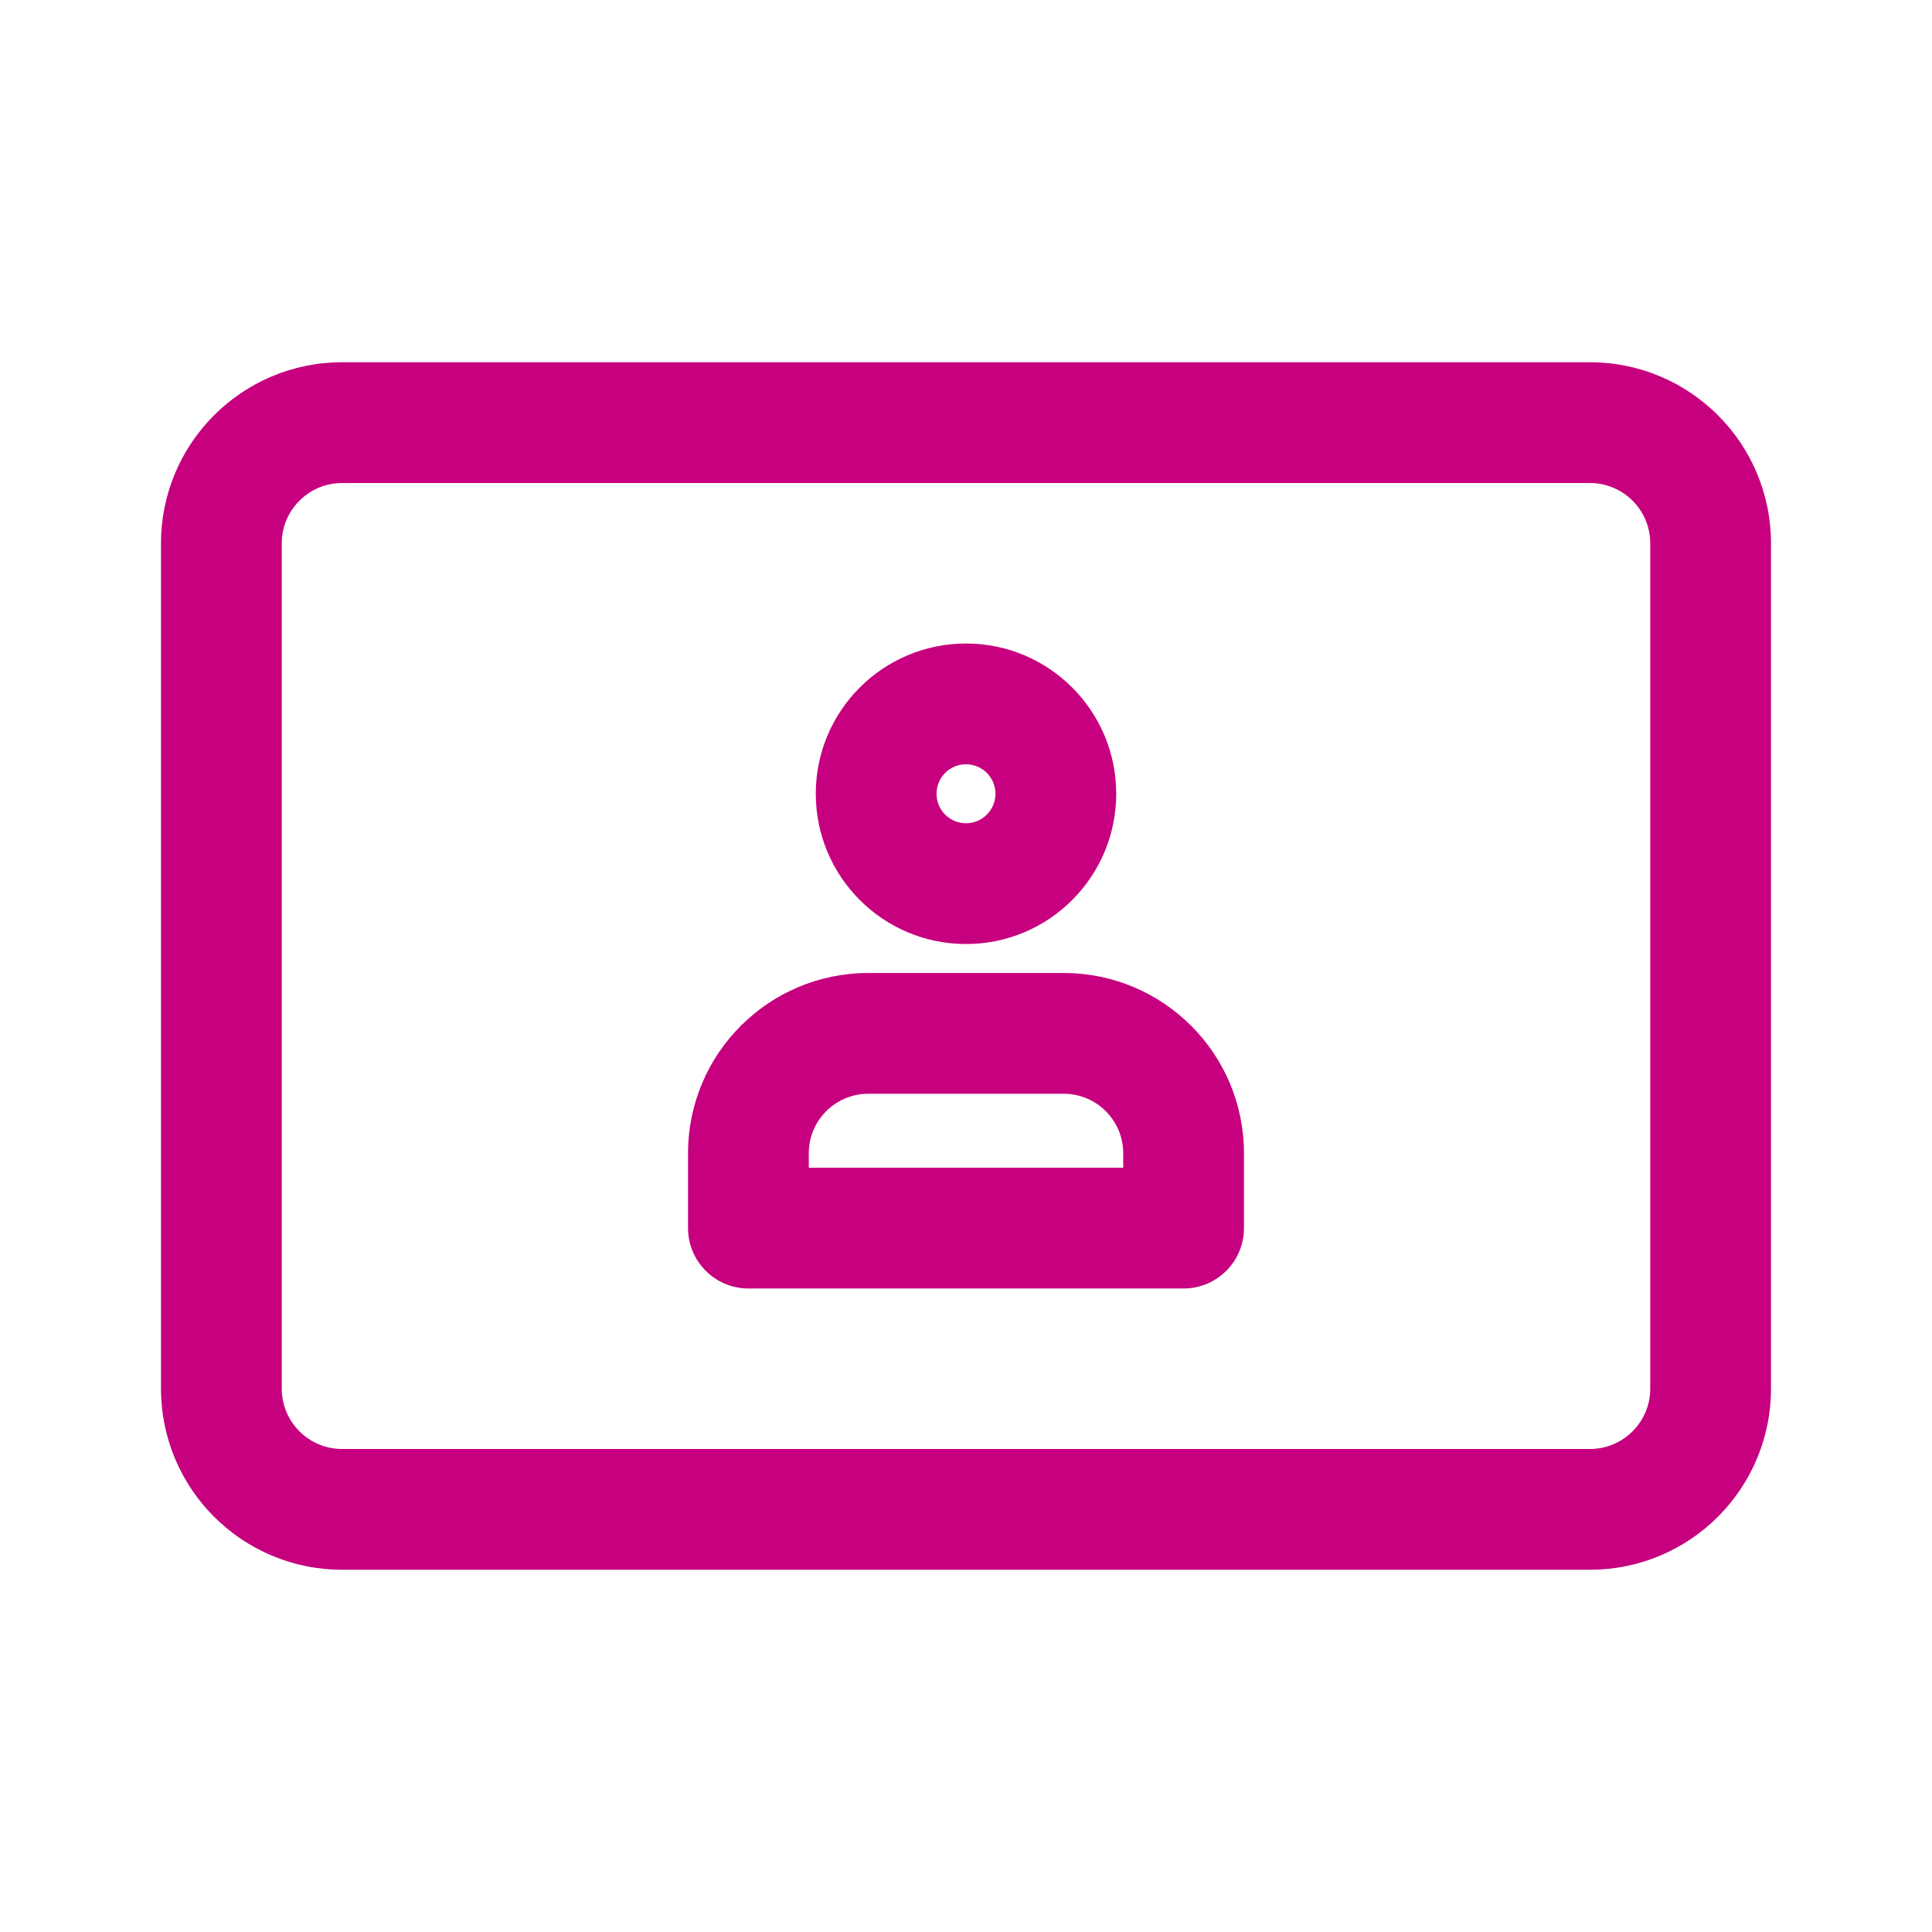
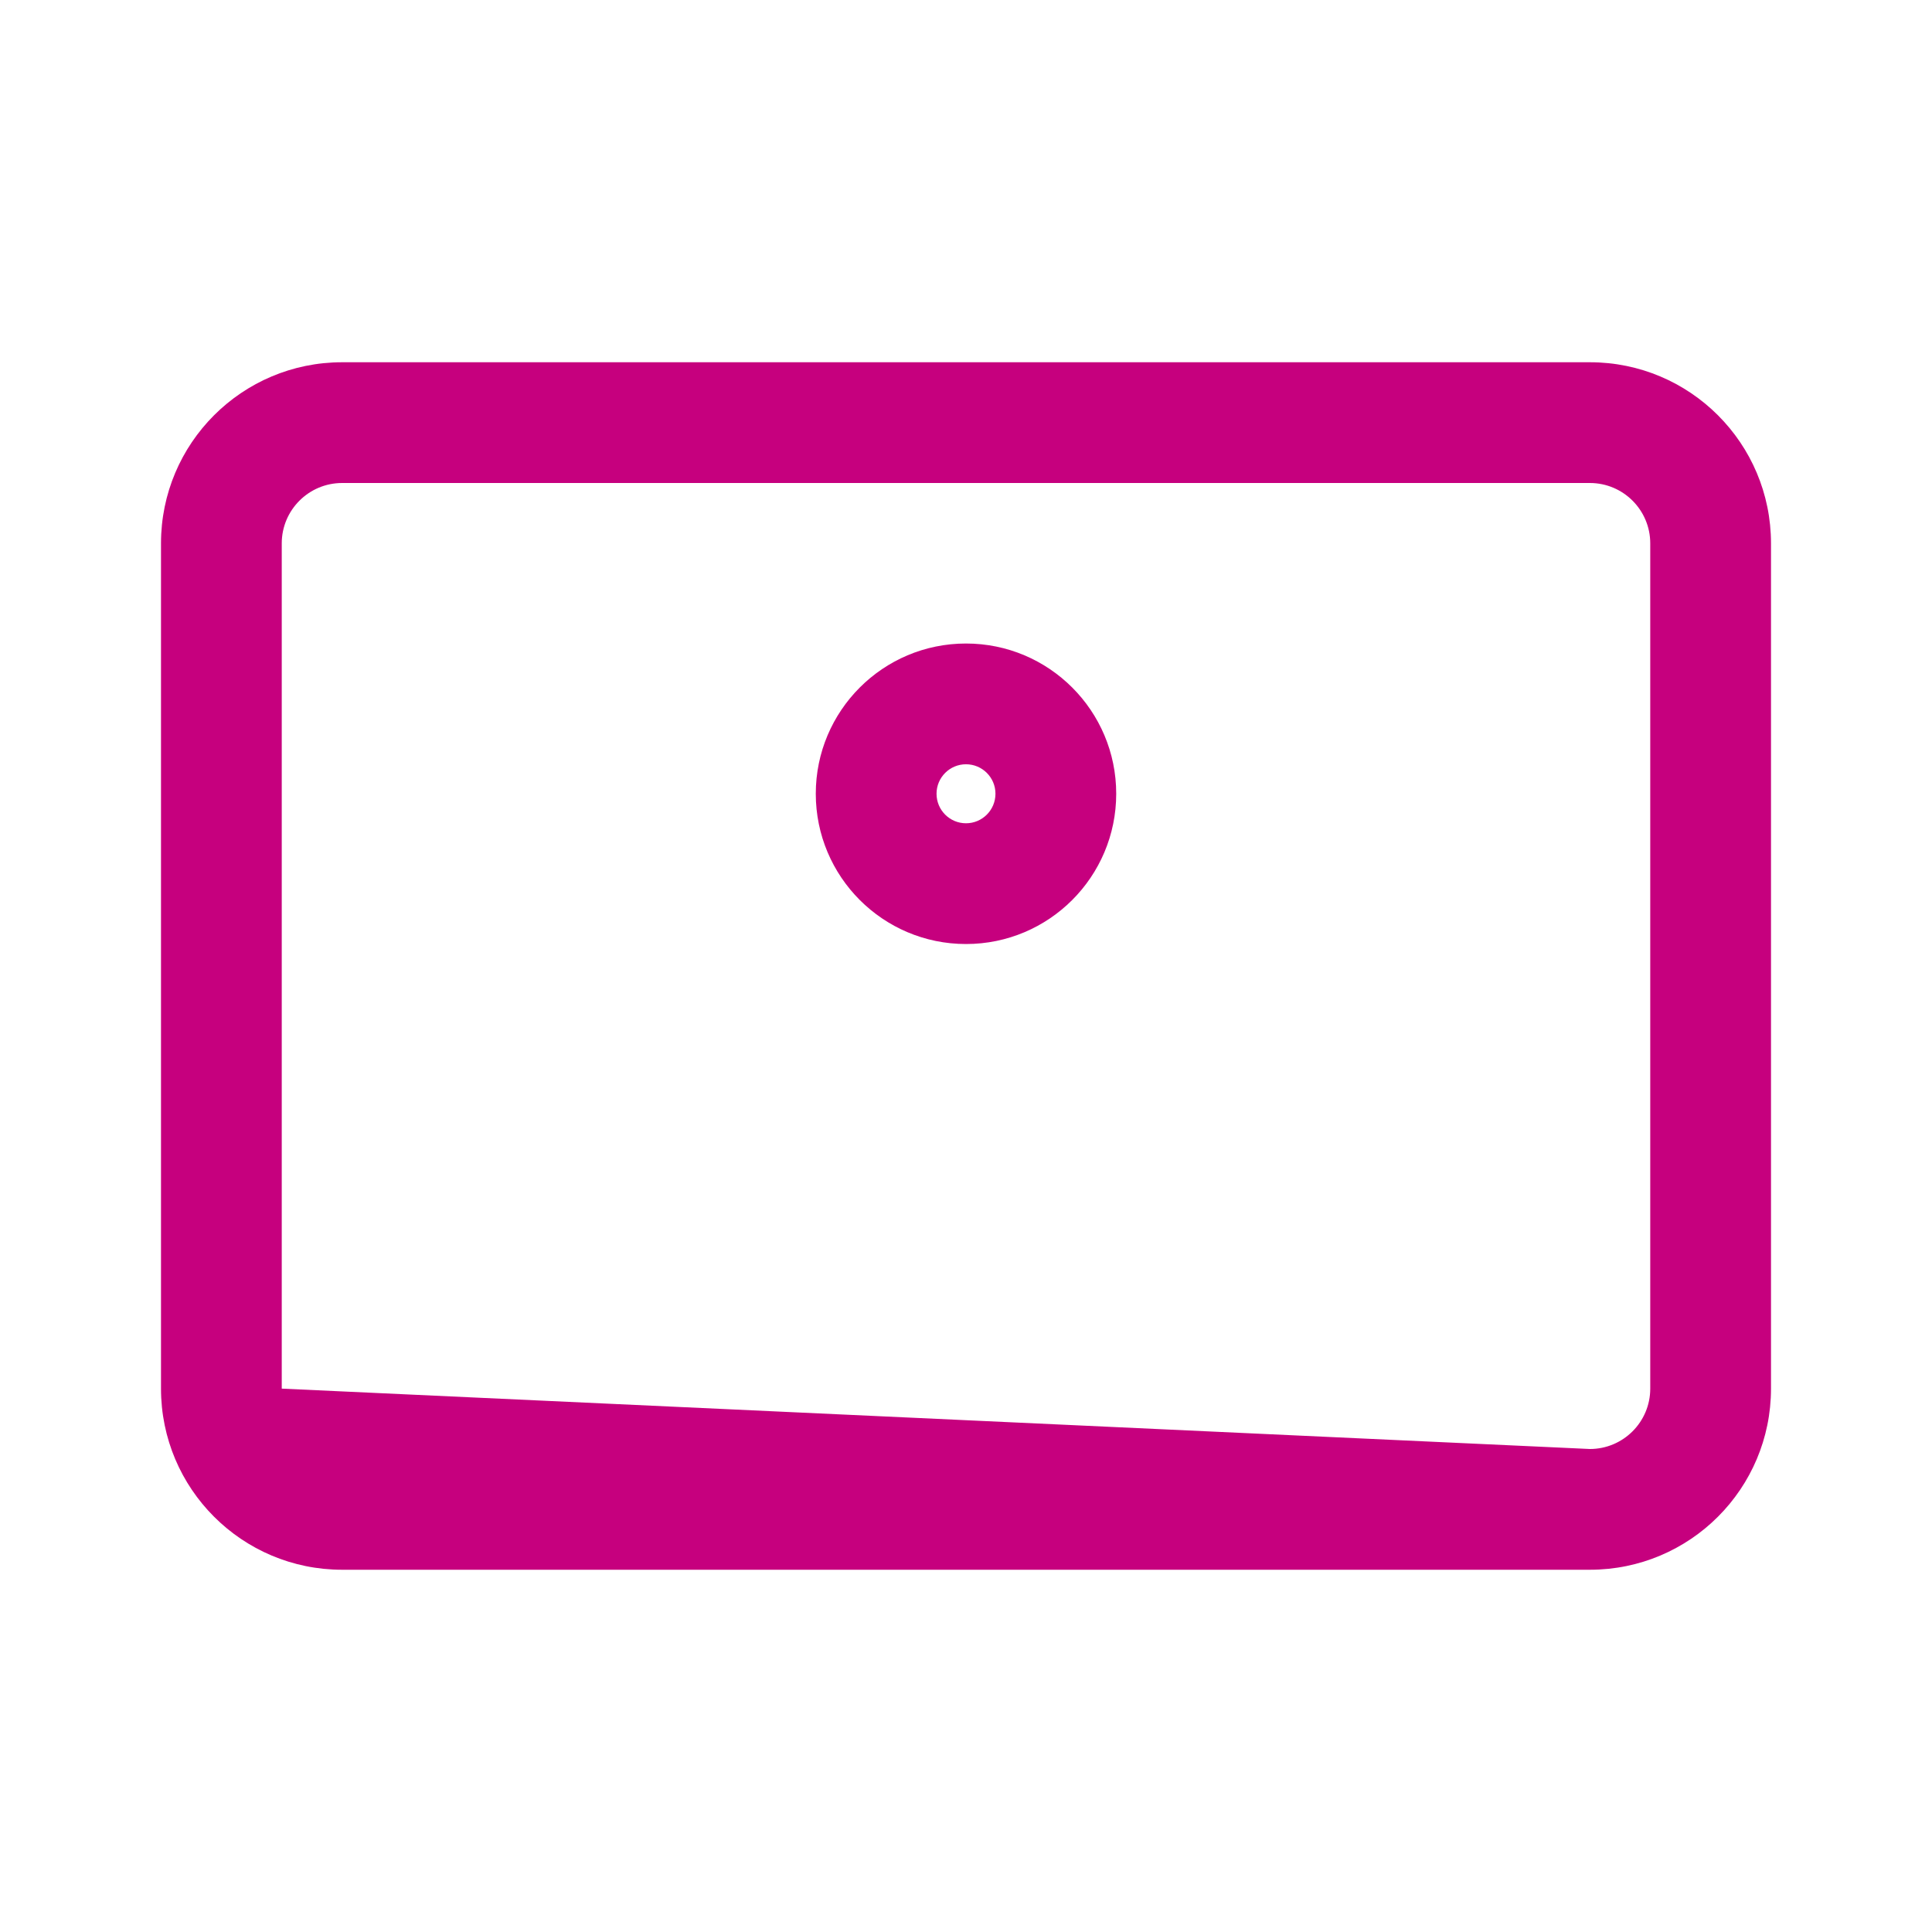
<svg xmlns="http://www.w3.org/2000/svg" width="80" height="80" viewBox="0 0 24 24" fill="none" transform="rotate(0 0 0)">
  <path fill-rule="evenodd" clip-rule="evenodd" d="M10.134 9.86C10.134 8.83 10.969 7.994 12 7.994C13.031 7.994 13.866 8.83 13.866 9.86C13.866 10.891 13.031 11.727 12 11.727C10.969 11.727 10.134 10.891 10.134 9.86ZM12 9.494C11.798 9.494 11.634 9.658 11.634 9.86C11.634 10.063 11.798 10.227 12 10.227C12.202 10.227 12.366 10.063 12.366 9.86C12.366 9.658 12.202 9.494 12 9.494Z" fill="#c6007e" />
-   <path fill-rule="evenodd" clip-rule="evenodd" d="M10.786 12.087C9.55 12.087 8.547 13.089 8.547 14.326V15.256C8.547 15.67 8.883 16.006 9.297 16.006H14.703C15.117 16.006 15.453 15.67 15.453 15.256V14.326C15.453 13.089 14.45 12.087 13.214 12.087H10.786ZM10.047 14.326C10.047 13.918 10.378 13.587 10.786 13.587H13.214C13.622 13.587 13.953 13.918 13.953 14.326V14.506H10.047V14.326Z" fill="#c6007e" />
-   <path fill-rule="evenodd" clip-rule="evenodd" d="M19.75 4.5C20.993 4.5 22 5.507 22 6.75V17.25C22 18.493 20.993 19.5 19.75 19.5L4.25 19.5C3.007 19.5 2 18.493 2 17.25V6.75C2 5.507 3.007 4.5 4.25 4.5H19.75ZM20.5 6.75C20.5 6.336 20.164 6 19.75 6L4.25 6C3.836 6 3.5 6.336 3.5 6.75L3.5 17.25C3.5 17.664 3.836 18 4.25 18L19.75 18C20.164 18 20.5 17.664 20.5 17.25V6.75Z" fill="#c6007e" />
+   <path fill-rule="evenodd" clip-rule="evenodd" d="M19.75 4.5C20.993 4.5 22 5.507 22 6.75V17.25C22 18.493 20.993 19.5 19.75 19.5L4.25 19.5C3.007 19.5 2 18.493 2 17.25V6.75C2 5.507 3.007 4.5 4.25 4.5H19.75ZM20.5 6.75C20.5 6.336 20.164 6 19.75 6L4.25 6C3.836 6 3.5 6.336 3.5 6.75L3.5 17.25L19.75 18C20.164 18 20.5 17.664 20.5 17.25V6.75Z" fill="#c6007e" />
</svg>